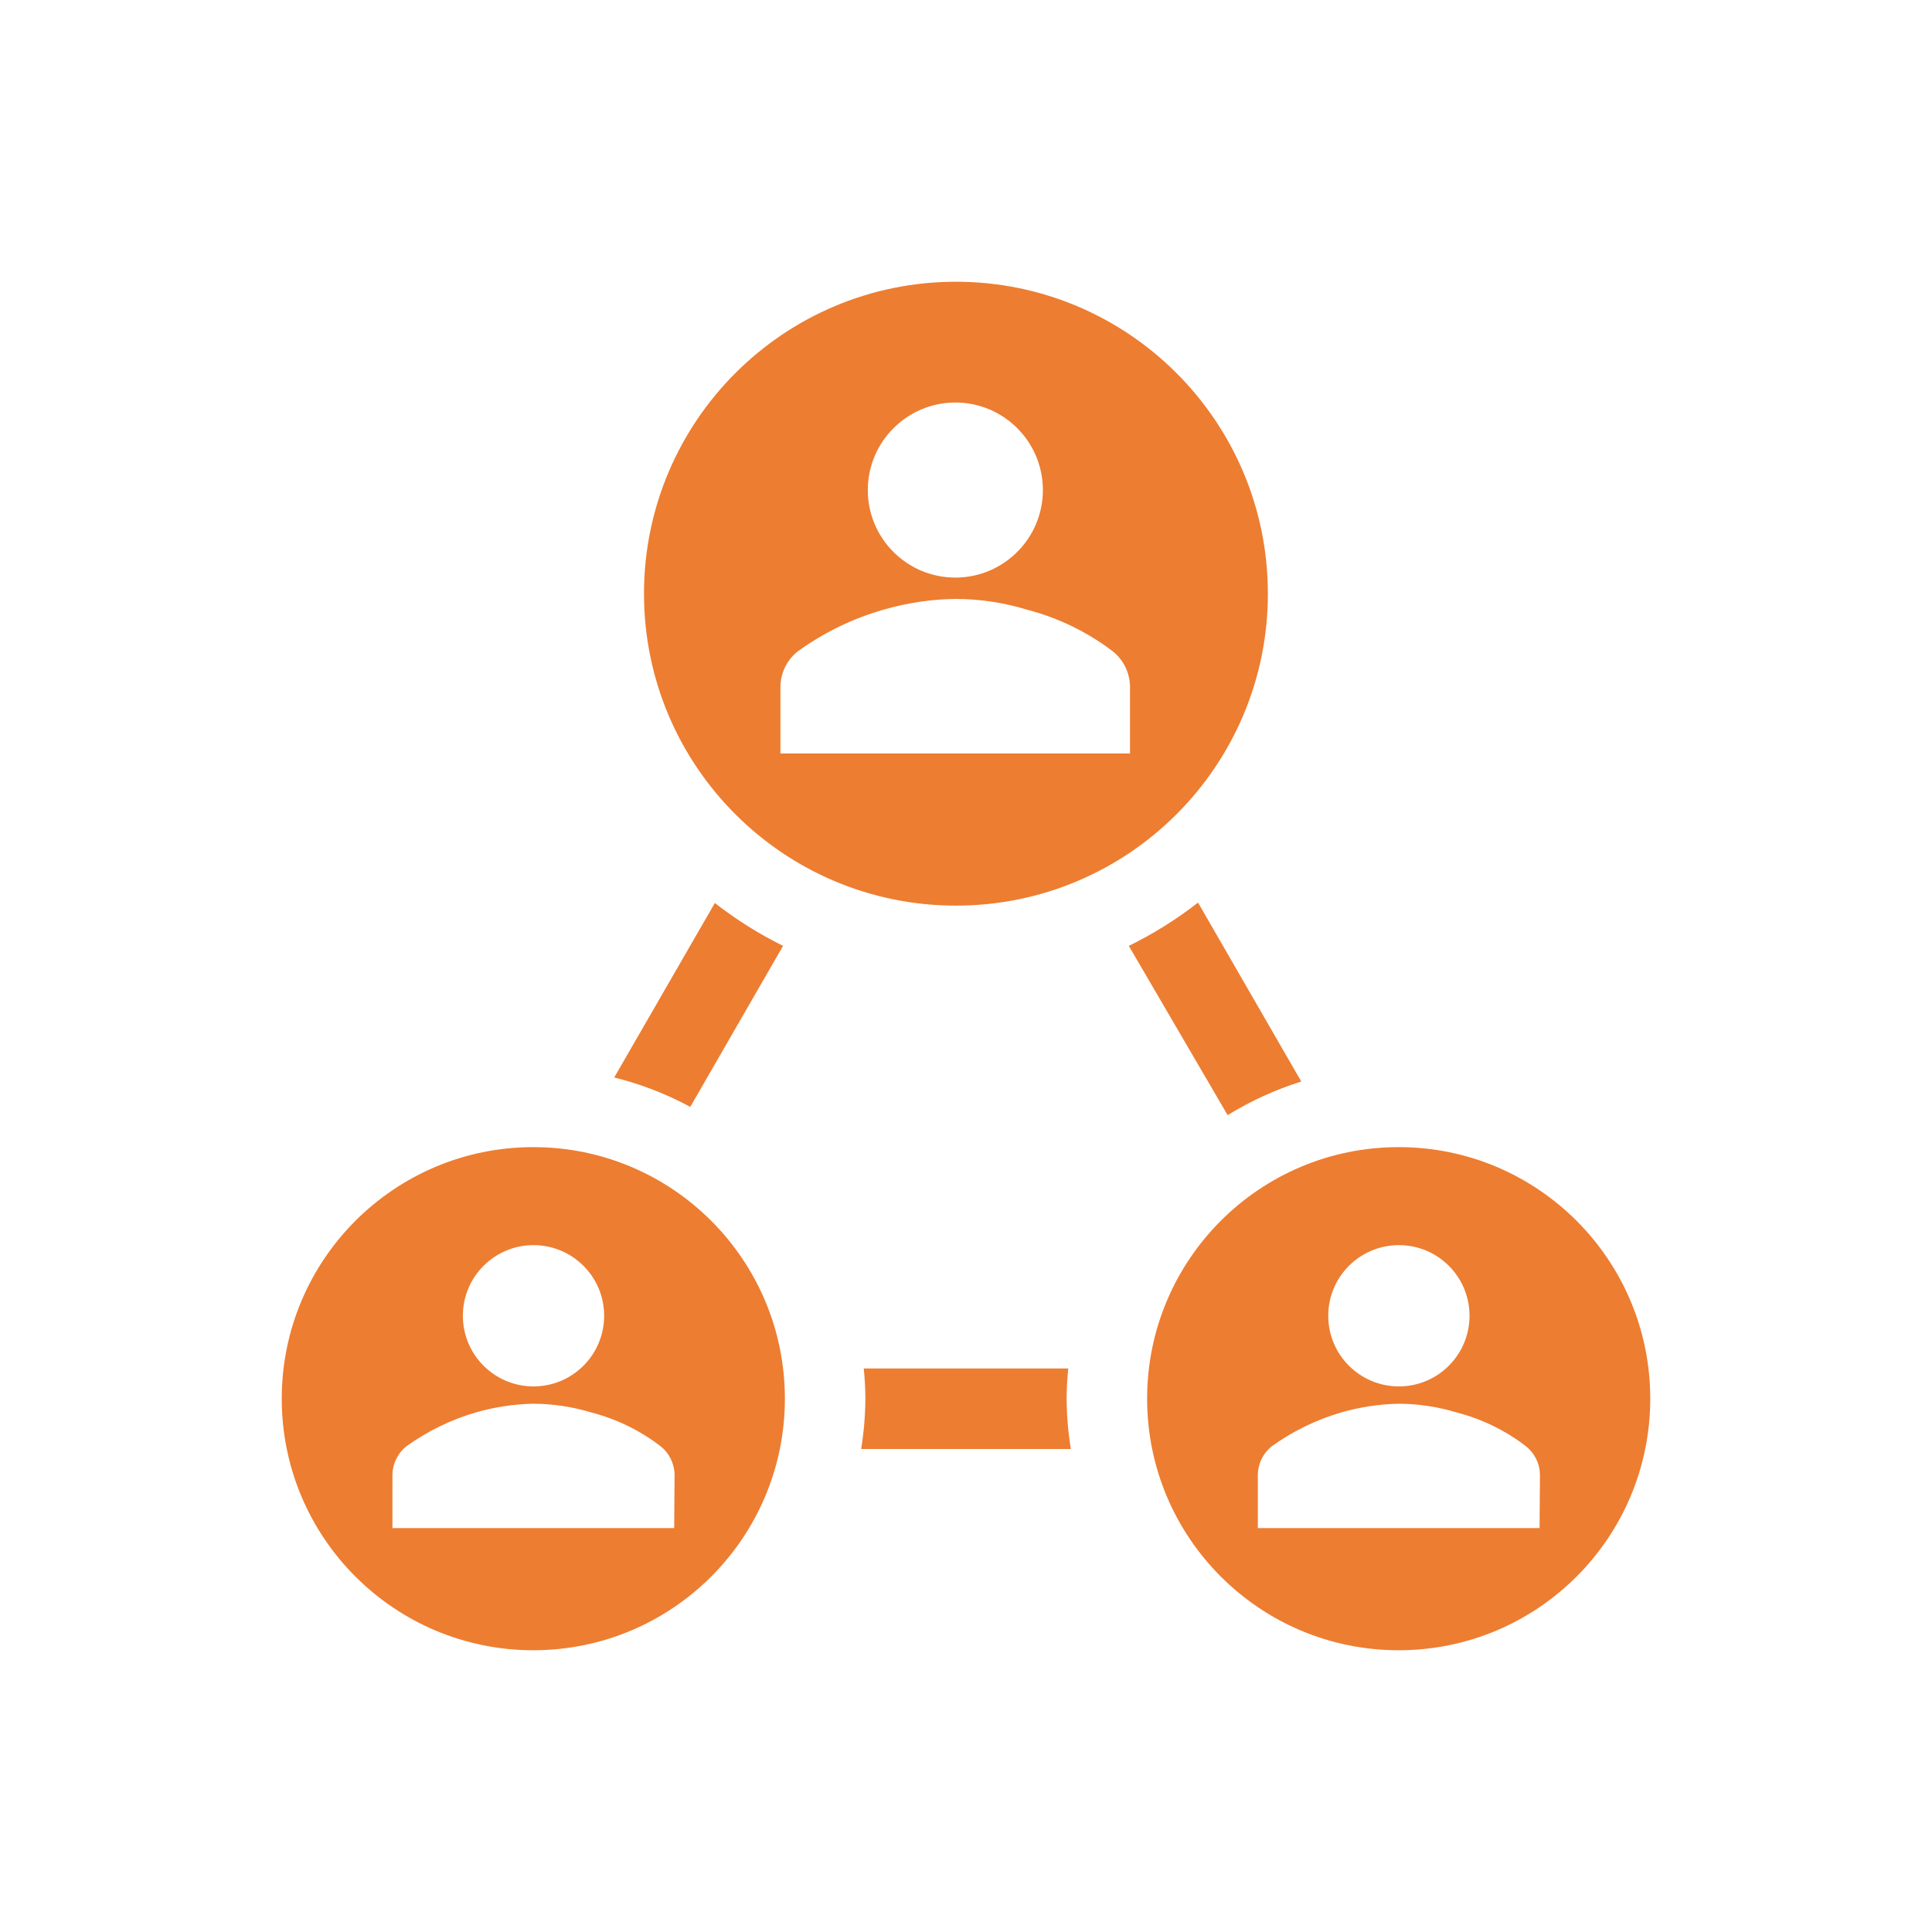
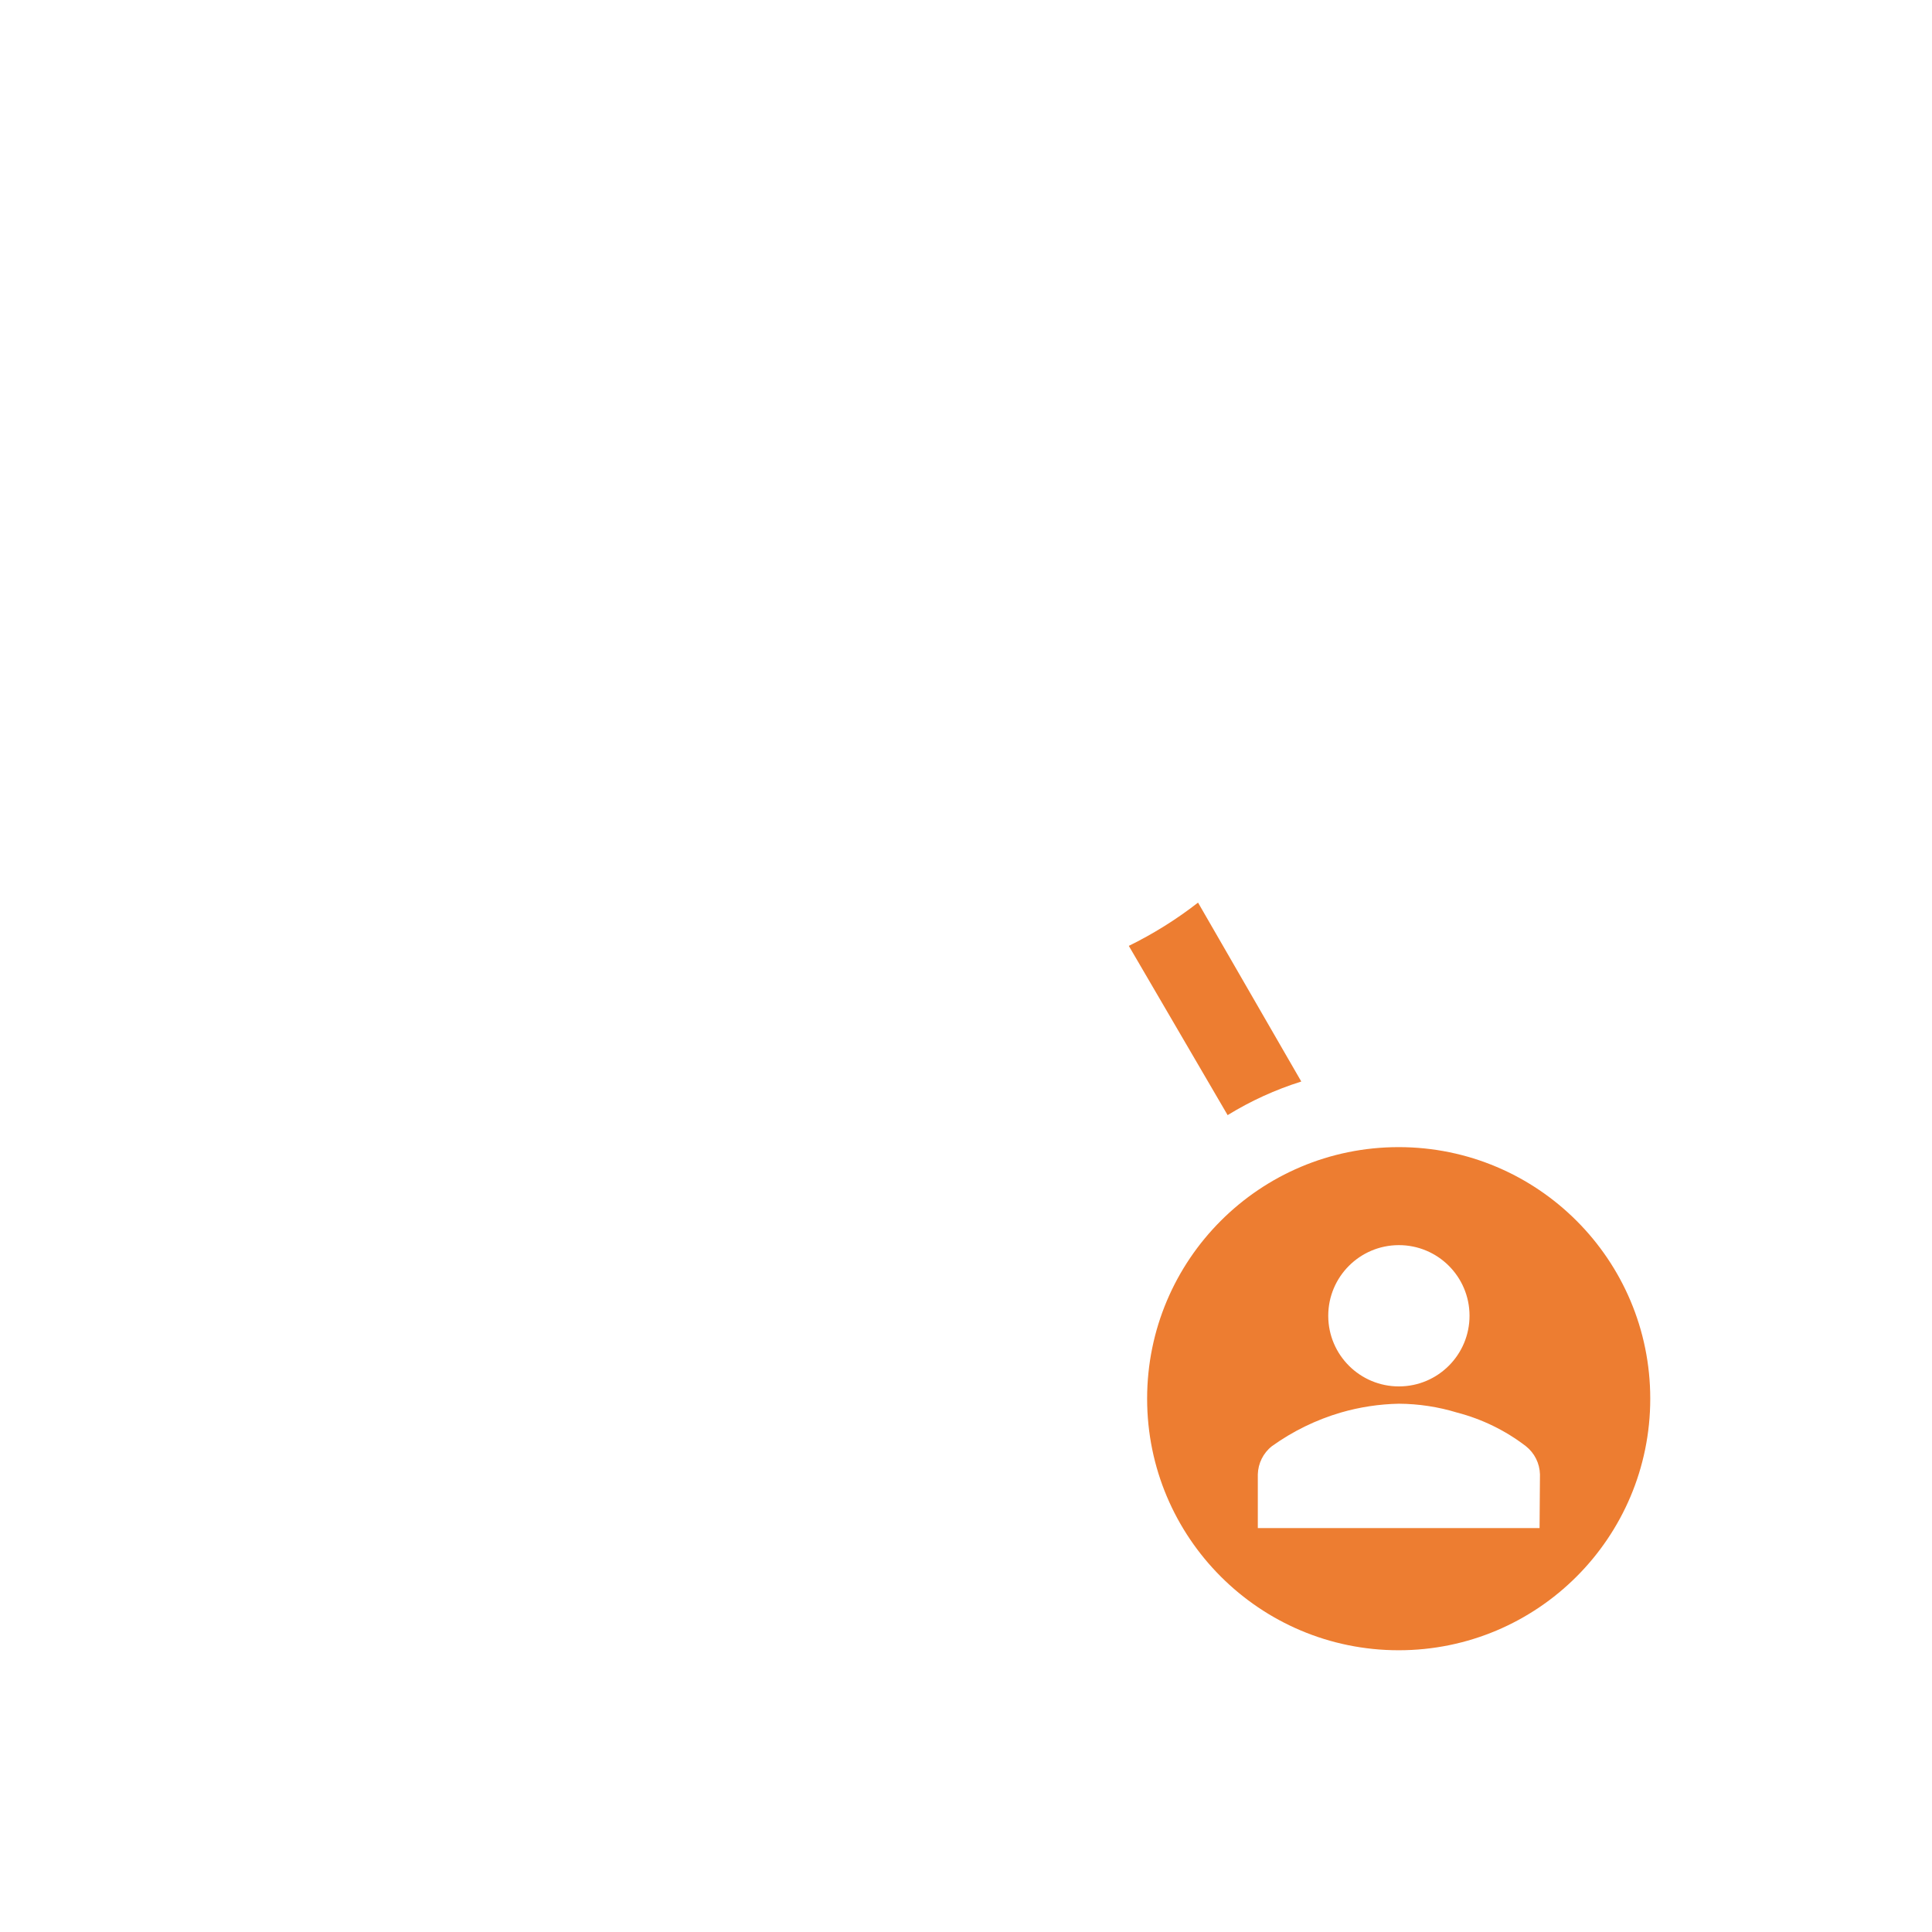
<svg xmlns="http://www.w3.org/2000/svg" width="192" height="192" xml:space="preserve" overflow="hidden">
  <g transform="translate(-1923 -459)">
-     <path d="M1991.6 569 2000.82 553C1998.42 551.813 1996.15 550.386 1994.04 548.74L1984.04 566.08C1986.67 566.729 1989.21 567.71 1991.6 569Z" fill="#ED7D31" />
-     <path d="M2029.42 603C2029.15 601.347 2029.01 599.675 2029 598 2029 596.998 2029.06 595.997 2029.16 595L2008.84 595C2008.94 595.997 2009 596.998 2009 598 2008.99 599.675 2008.85 601.347 2008.58 603Z" fill="#ED7D31" />
    <path d="M2045 569.82C2047.29 568.41 2049.75 567.289 2052.32 566.48L2042.06 548.7C2039.92 550.366 2037.61 551.807 2035.18 553Z" fill="#ED7D31" />
-     <path d="M1976 573C1962.19 573 1951 584.193 1951 598 1951 611.807 1962.19 623 1976 623 1989.81 623 2001 611.807 2001 598 2001 584.193 1989.81 573 1976 573ZM1976 582.74C1979.88 582.729 1983.03 585.863 1983.04 589.74 1983.05 593.617 1979.92 596.769 1976.04 596.78 1972.16 596.791 1969.01 593.657 1969 589.78 1969 589.767 1969 589.753 1969 589.74 1969.01 585.879 1972.14 582.751 1976 582.74ZM1990 610.86 1962 610.86 1962 605.52C1962.03 604.425 1962.54 603.398 1963.4 602.72 1965.48 601.229 1967.79 600.1 1970.24 599.38 1972.12 598.834 1974.06 598.538 1976.02 598.5 1977.98 598.512 1979.93 598.808 1981.8 599.38 1984.28 600.024 1986.61 601.16 1988.64 602.72 1989.5 603.398 1990.01 604.425 1990.04 605.52Z" fill="#ED7D31" />
-     <path d="M2049 518C2049 500.879 2035.12 487 2018 487 2000.88 487 1987 500.879 1987 518 1987 535.121 2000.88 549 2018 549 2035.12 549 2049 535.121 2049 518ZM2017.94 499C2022.74 499 2026.64 502.895 2026.64 507.7 2026.64 512.505 2022.74 516.4 2017.94 516.4 2013.14 516.4 2009.24 512.505 2009.24 507.7 2009.25 502.9 2013.14 499.011 2017.94 499ZM2035.3 533.88 2000.56 533.88 2000.56 527.2C2000.59 525.837 2001.22 524.558 2002.3 523.72 2004.86 521.871 2007.72 520.477 2010.76 519.6 2013.09 518.919 2015.51 518.556 2017.94 518.52 2020.37 518.524 2022.78 518.888 2025.1 519.6 2028.17 520.399 2031.05 521.8 2033.58 523.72 2034.64 524.566 2035.27 525.842 2035.3 527.2Z" fill="#ED7D31" />
-     <path d="M2062 573C2048.19 573 2037 584.193 2037 598 2037 611.807 2048.19 623 2062 623 2075.81 623 2087 611.807 2087 598 2087 584.193 2075.81 573 2062 573ZM2062 582.74C2065.88 582.729 2069.03 585.863 2069.04 589.74 2069.05 593.617 2065.92 596.769 2062.04 596.78 2058.16 596.791 2055.01 593.657 2055 589.78 2055 589.767 2055 589.753 2055 589.74 2055.01 585.879 2058.14 582.751 2062 582.74ZM2076 610.86 2048 610.86 2048 605.52C2048.03 604.425 2048.54 603.398 2049.4 602.72 2051.48 601.229 2053.79 600.1 2056.24 599.38 2058.12 598.834 2060.06 598.538 2062.02 598.5 2063.98 598.512 2065.93 598.808 2067.8 599.38 2070.28 600.024 2072.61 601.16 2074.64 602.72 2075.5 603.398 2076.01 604.425 2076.04 605.52Z" fill="#ED7D31" />
+     <path d="M2062 573C2048.19 573 2037 584.193 2037 598 2037 611.807 2048.19 623 2062 623 2075.81 623 2087 611.807 2087 598 2087 584.193 2075.81 573 2062 573ZM2062 582.74C2065.88 582.729 2069.03 585.863 2069.04 589.74 2069.05 593.617 2065.92 596.769 2062.04 596.78 2058.16 596.791 2055.01 593.657 2055 589.78 2055 589.767 2055 589.753 2055 589.74 2055.01 585.879 2058.14 582.751 2062 582.74ZM2076 610.86 2048 610.86 2048 605.52C2048.03 604.425 2048.54 603.398 2049.4 602.72 2051.48 601.229 2053.79 600.1 2056.24 599.38 2058.12 598.834 2060.06 598.538 2062.02 598.5 2063.98 598.512 2065.93 598.808 2067.8 599.38 2070.28 600.024 2072.61 601.16 2074.64 602.72 2075.5 603.398 2076.01 604.425 2076.04 605.52" fill="#ED7D31" />
  </g>
</svg>